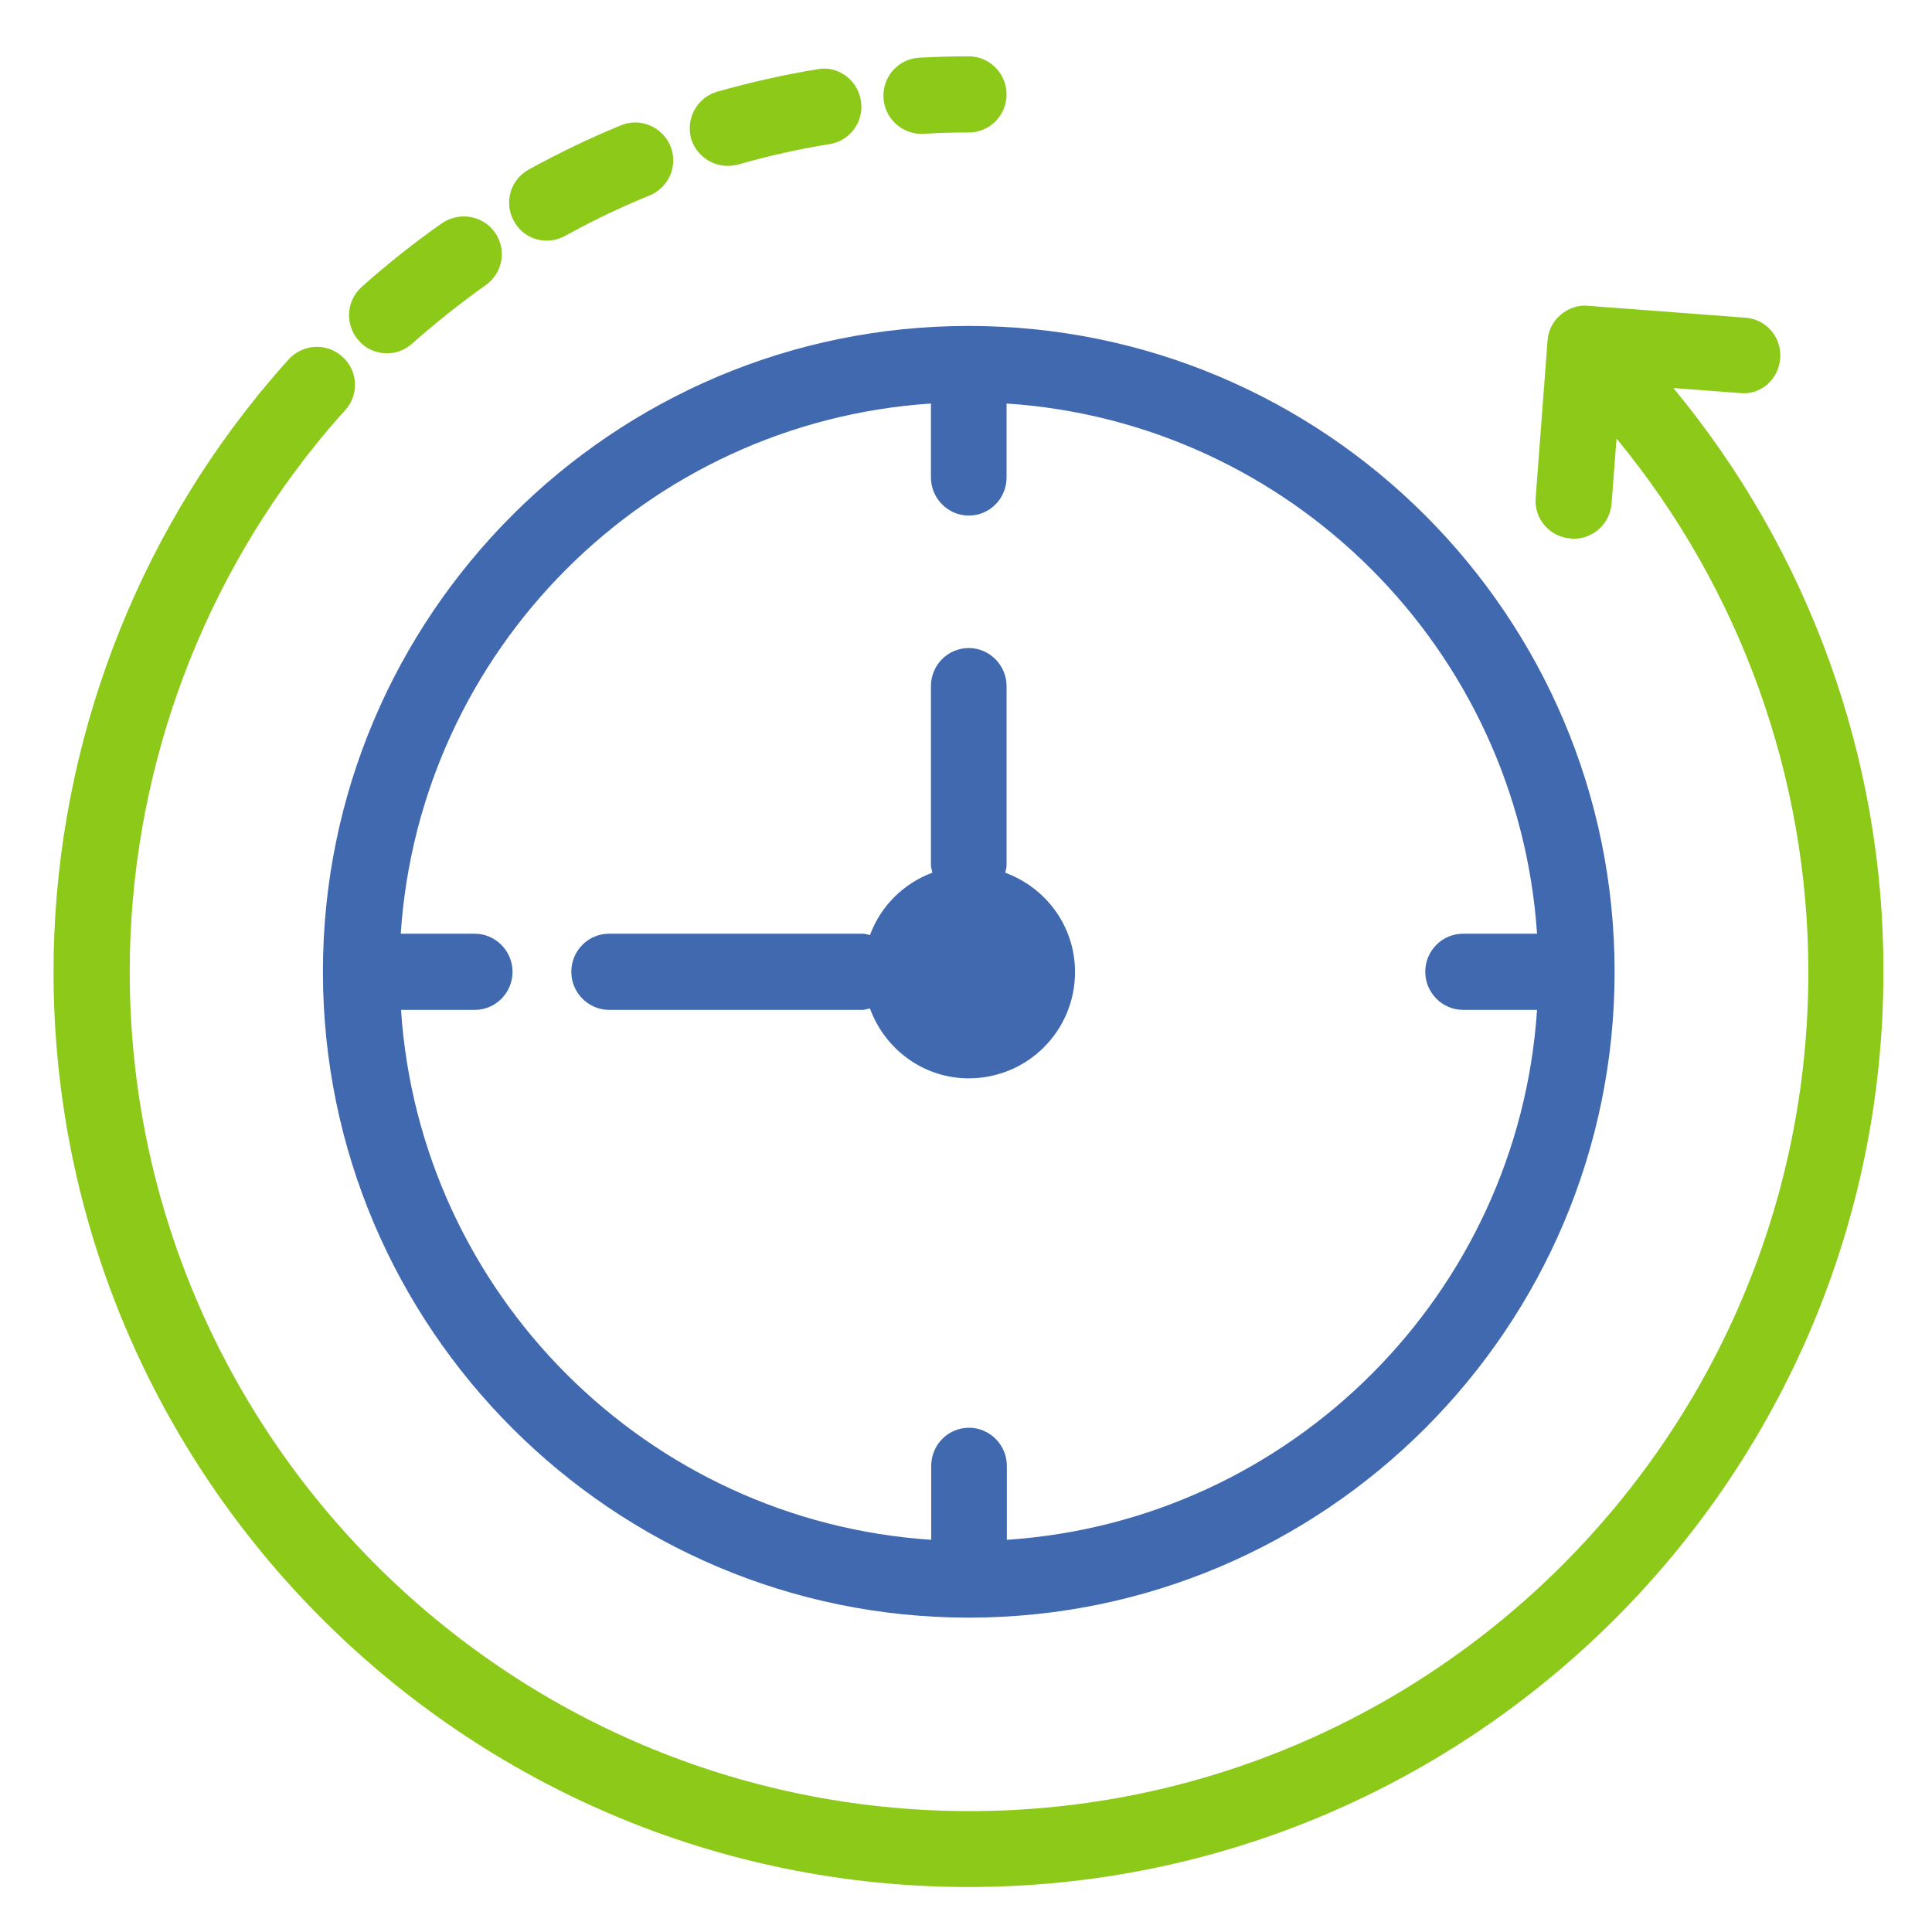
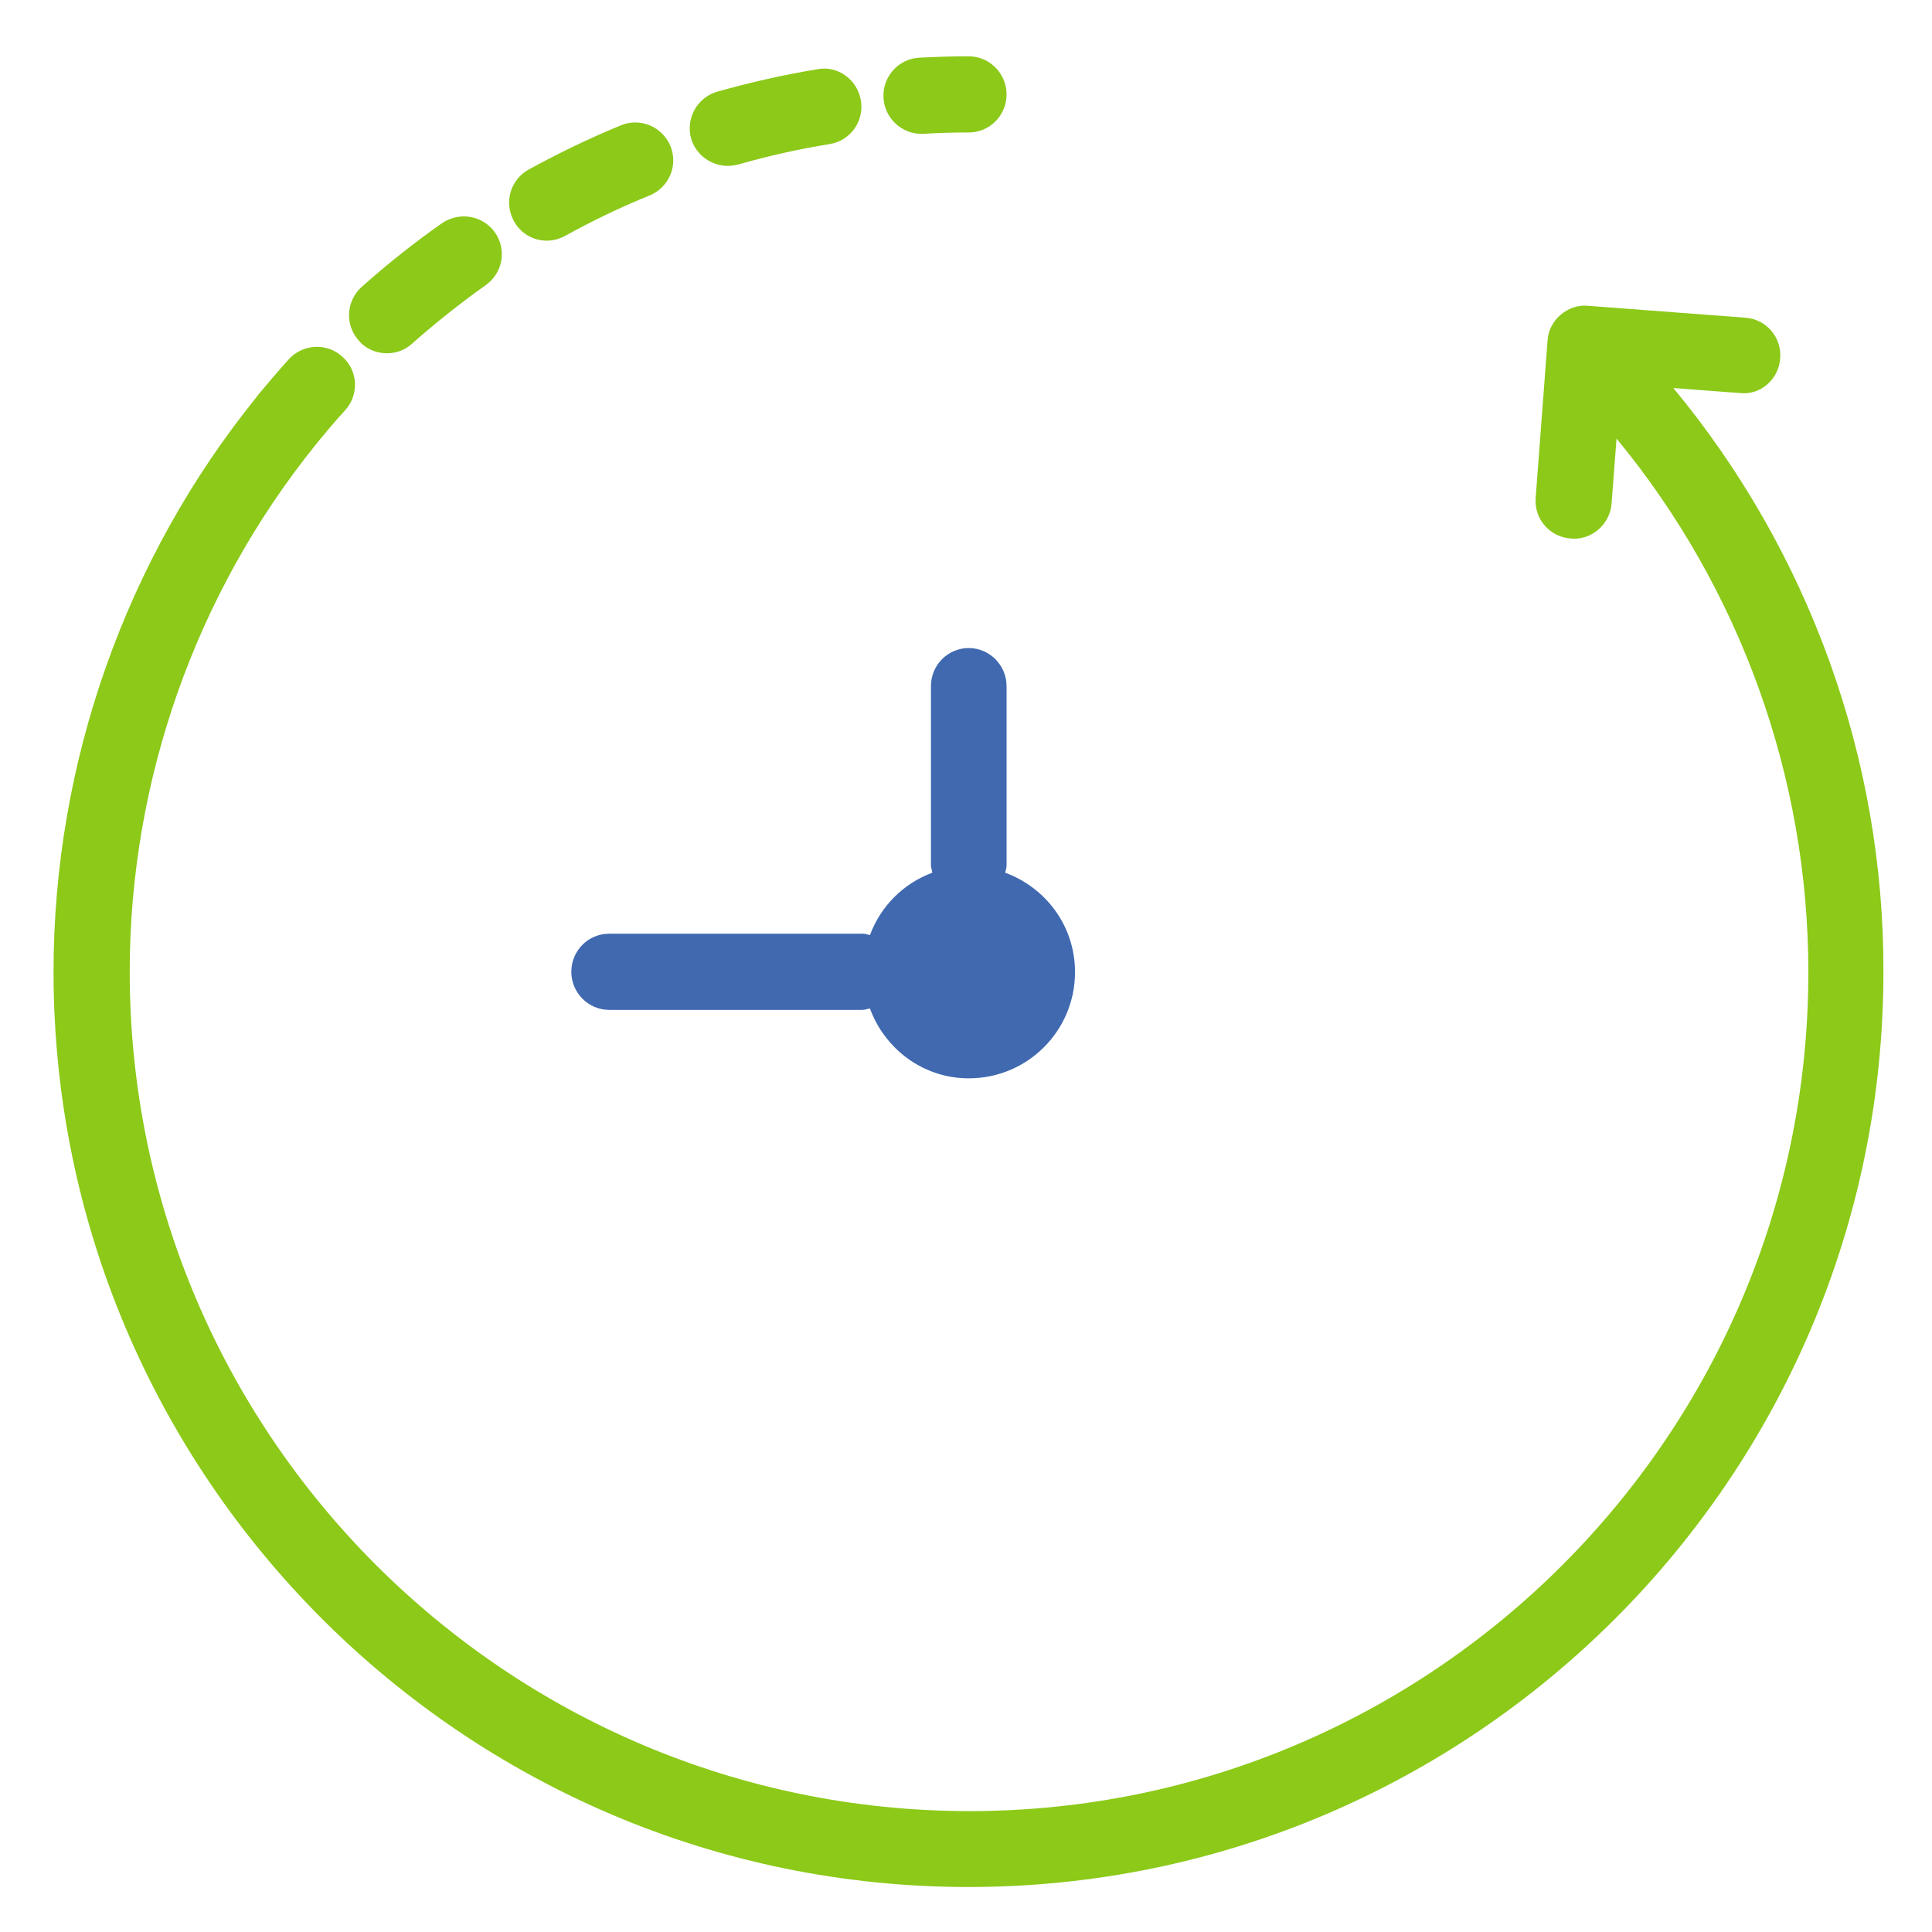
<svg xmlns="http://www.w3.org/2000/svg" version="1.1" id="Layer_1" x="0px" y="0px" viewBox="0 0 700 700" style="enable-background:new 0 0 700 700;" xml:space="preserve">
  <style type="text/css">
	.st0{fill:#4069B0;}
	.st1{fill:#8CC919;}
</style>
  <g>
-     <path class="st0" d="M117,352.1c0,129,105,234,234,234c129,0,234-105,234-234c0-129-105-234-234-234C222,118,117,223,117,352.1z    M556.9,338.3h-26.8c-7.6,0-13.7,6.2-13.7,13.8s6.2,13.8,13.7,13.8h26.8c-6.8,102.9-89.2,185.2-192.1,192v-26.8   c0-7.6-6.2-13.8-13.7-13.8c-7.6,0-13.7,6.2-13.7,13.8v26.8c-102.9-6.8-185.3-89.1-192.1-192H172c7.6,0,13.7-6.2,13.7-13.8   s-6.2-13.8-13.7-13.8h-26.8C152,235.4,234.4,153,337.3,146.2V173c0,7.6,6.2,13.8,13.7,13.8c7.6,0,13.7-6.2,13.7-13.8v-26.8   C467.7,153,550,235.4,556.9,338.3z" />
    <path class="st0" d="M364.2,316.2c0.2-0.9,0.5-1.7,0.5-2.7v-64.9c0-7.6-6.2-13.8-13.7-13.8c-7.6,0-13.7,6.2-13.7,13.8v64.9   c0,0.9,0.4,1.8,0.5,2.7c-10.5,3.9-18.7,12.1-22.6,22.6c-0.9-0.2-1.7-0.5-2.7-0.5h-91.8c-7.6,0-13.7,6.2-13.7,13.8   c0,7.6,6.2,13.8,13.7,13.8h91.8c0.9,0,1.8-0.4,2.7-0.5c5.4,14.7,19.3,25.3,35.8,25.3c21.3,0,38.5-17.2,38.5-38.5   C389.5,335.5,378.9,321.6,364.2,316.2L364.2,316.2z" />
    <path class="st1" d="M140.2,128c3.2,0,6.5-1.1,9.1-3.5c8.5-7.5,17.4-14.6,26.7-21.2c6.2-4.4,7.7-12.9,3.3-19.1   c-4.4-6.2-12.9-7.6-19.2-3.3c-10.1,7.1-19.8,14.8-29,23c-5.7,5.1-6.2,13.7-1.2,19.4C132.6,126.5,136.4,128,140.2,128L140.2,128z" />
    <path class="st1" d="M263.7,60.1c1.2,0,2.5-0.2,3.8-0.5c10.8-3.1,21.9-5.6,33.1-7.4c7.5-1.2,12.6-8.3,11.3-15.8   c-1.2-7.5-8.4-12.8-15.8-11.3c-12.3,2-24.4,4.8-36.2,8.1c-7.3,2.1-11.5,9.7-9.5,17C252.2,56.2,257.7,60.1,263.7,60.1L263.7,60.1z" />
    <path class="st1" d="M198.1,87.2c2.2,0,4.5-0.6,6.6-1.7c9.9-5.5,20.1-10.4,30.7-14.7c7-2.9,10.4-10.9,7.5-17.9   c-2.9-7-11-10.4-17.9-7.5c-11.5,4.7-22.6,10.1-33.4,16c-6.7,3.7-9.1,12-5.4,18.7C188.6,84.6,193.3,87.2,198.1,87.2L198.1,87.2z" />
    <path class="st1" d="M333.9,48.5c0.3,0,0.5,0,0.7,0C340,48.1,345.5,48,351,48c7.6,0,13.7-6.2,13.7-13.8c0-7.6-6.2-13.8-13.7-13.8   c-6,0-12,0.2-17.9,0.5c-7.6,0.4-13.4,6.9-13,14.5C320.5,42.8,326.6,48.5,333.9,48.5L333.9,48.5z" />
    <path class="st1" d="M606.3,140.6l24,1.8c7.7,0.9,14.2-5.1,14.7-12.6c0.6-7.6-5.1-14.2-12.7-14.7l-56.9-4.3   c-3.6-0.4-7.2,0.9-10,3.3s-4.5,5.8-4.7,9.4l-4.3,56.9c-0.6,7.6,5.1,14.2,12.7,14.7c0.3,0,0.7,0.1,1.1,0.1c7.1,0,13.1-5.5,13.7-12.7   l1.8-23.6c44.8,54.3,69.5,122.8,69.5,193.3c0,167.7-136.4,304-304,304C183.4,656.1,47,519.7,47,352.1c0-69.3,23.9-137.1,67.4-191   c0,0,0,0,0,0c3.5-4.3,7-8.5,10.7-12.5c5.1-5.7,4.6-14.4-1.1-19.4c-5.6-5.1-14.3-4.6-19.4,1c-4,4.4-7.8,9-11.6,13.5c0,0,0,0.1,0,0.1   c-47.5,58.7-73.6,132.7-73.6,208.3c0,182.8,148.7,331.6,331.5,331.6c182.8,0,331.5-148.7,331.5-331.6   C682.6,274.8,655.4,199.9,606.3,140.6L606.3,140.6z" />
  </g>
</svg>